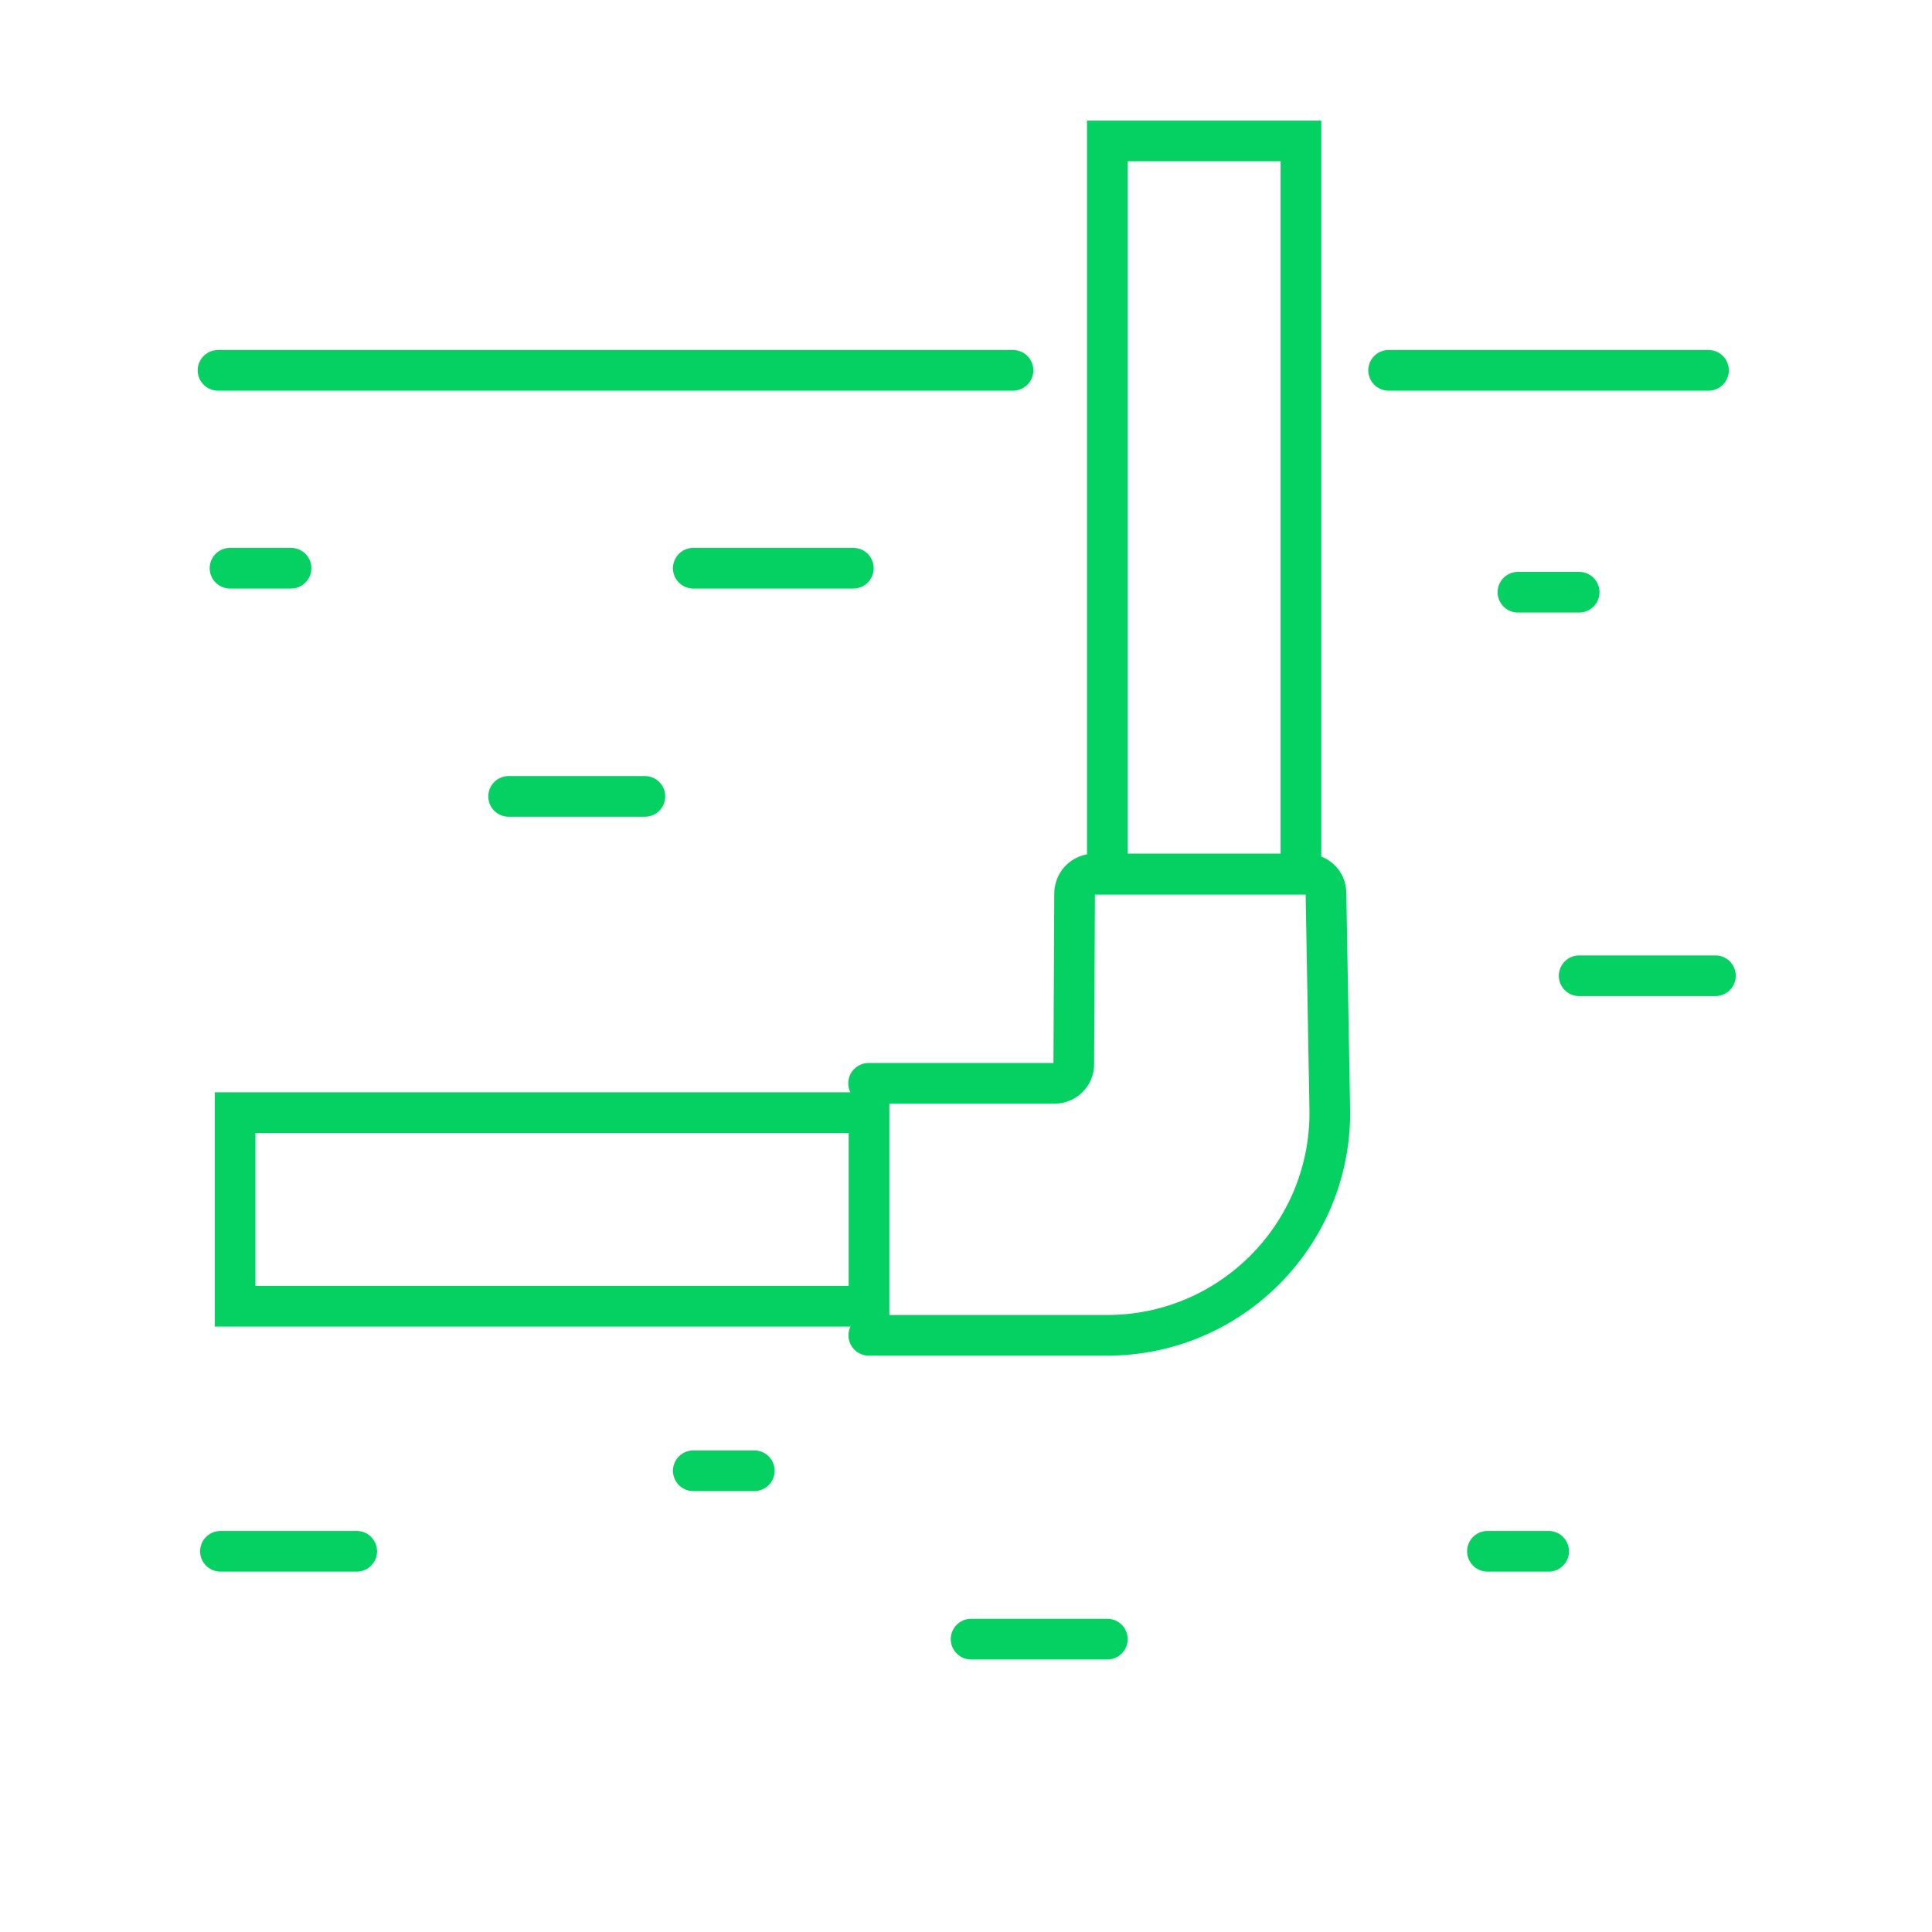
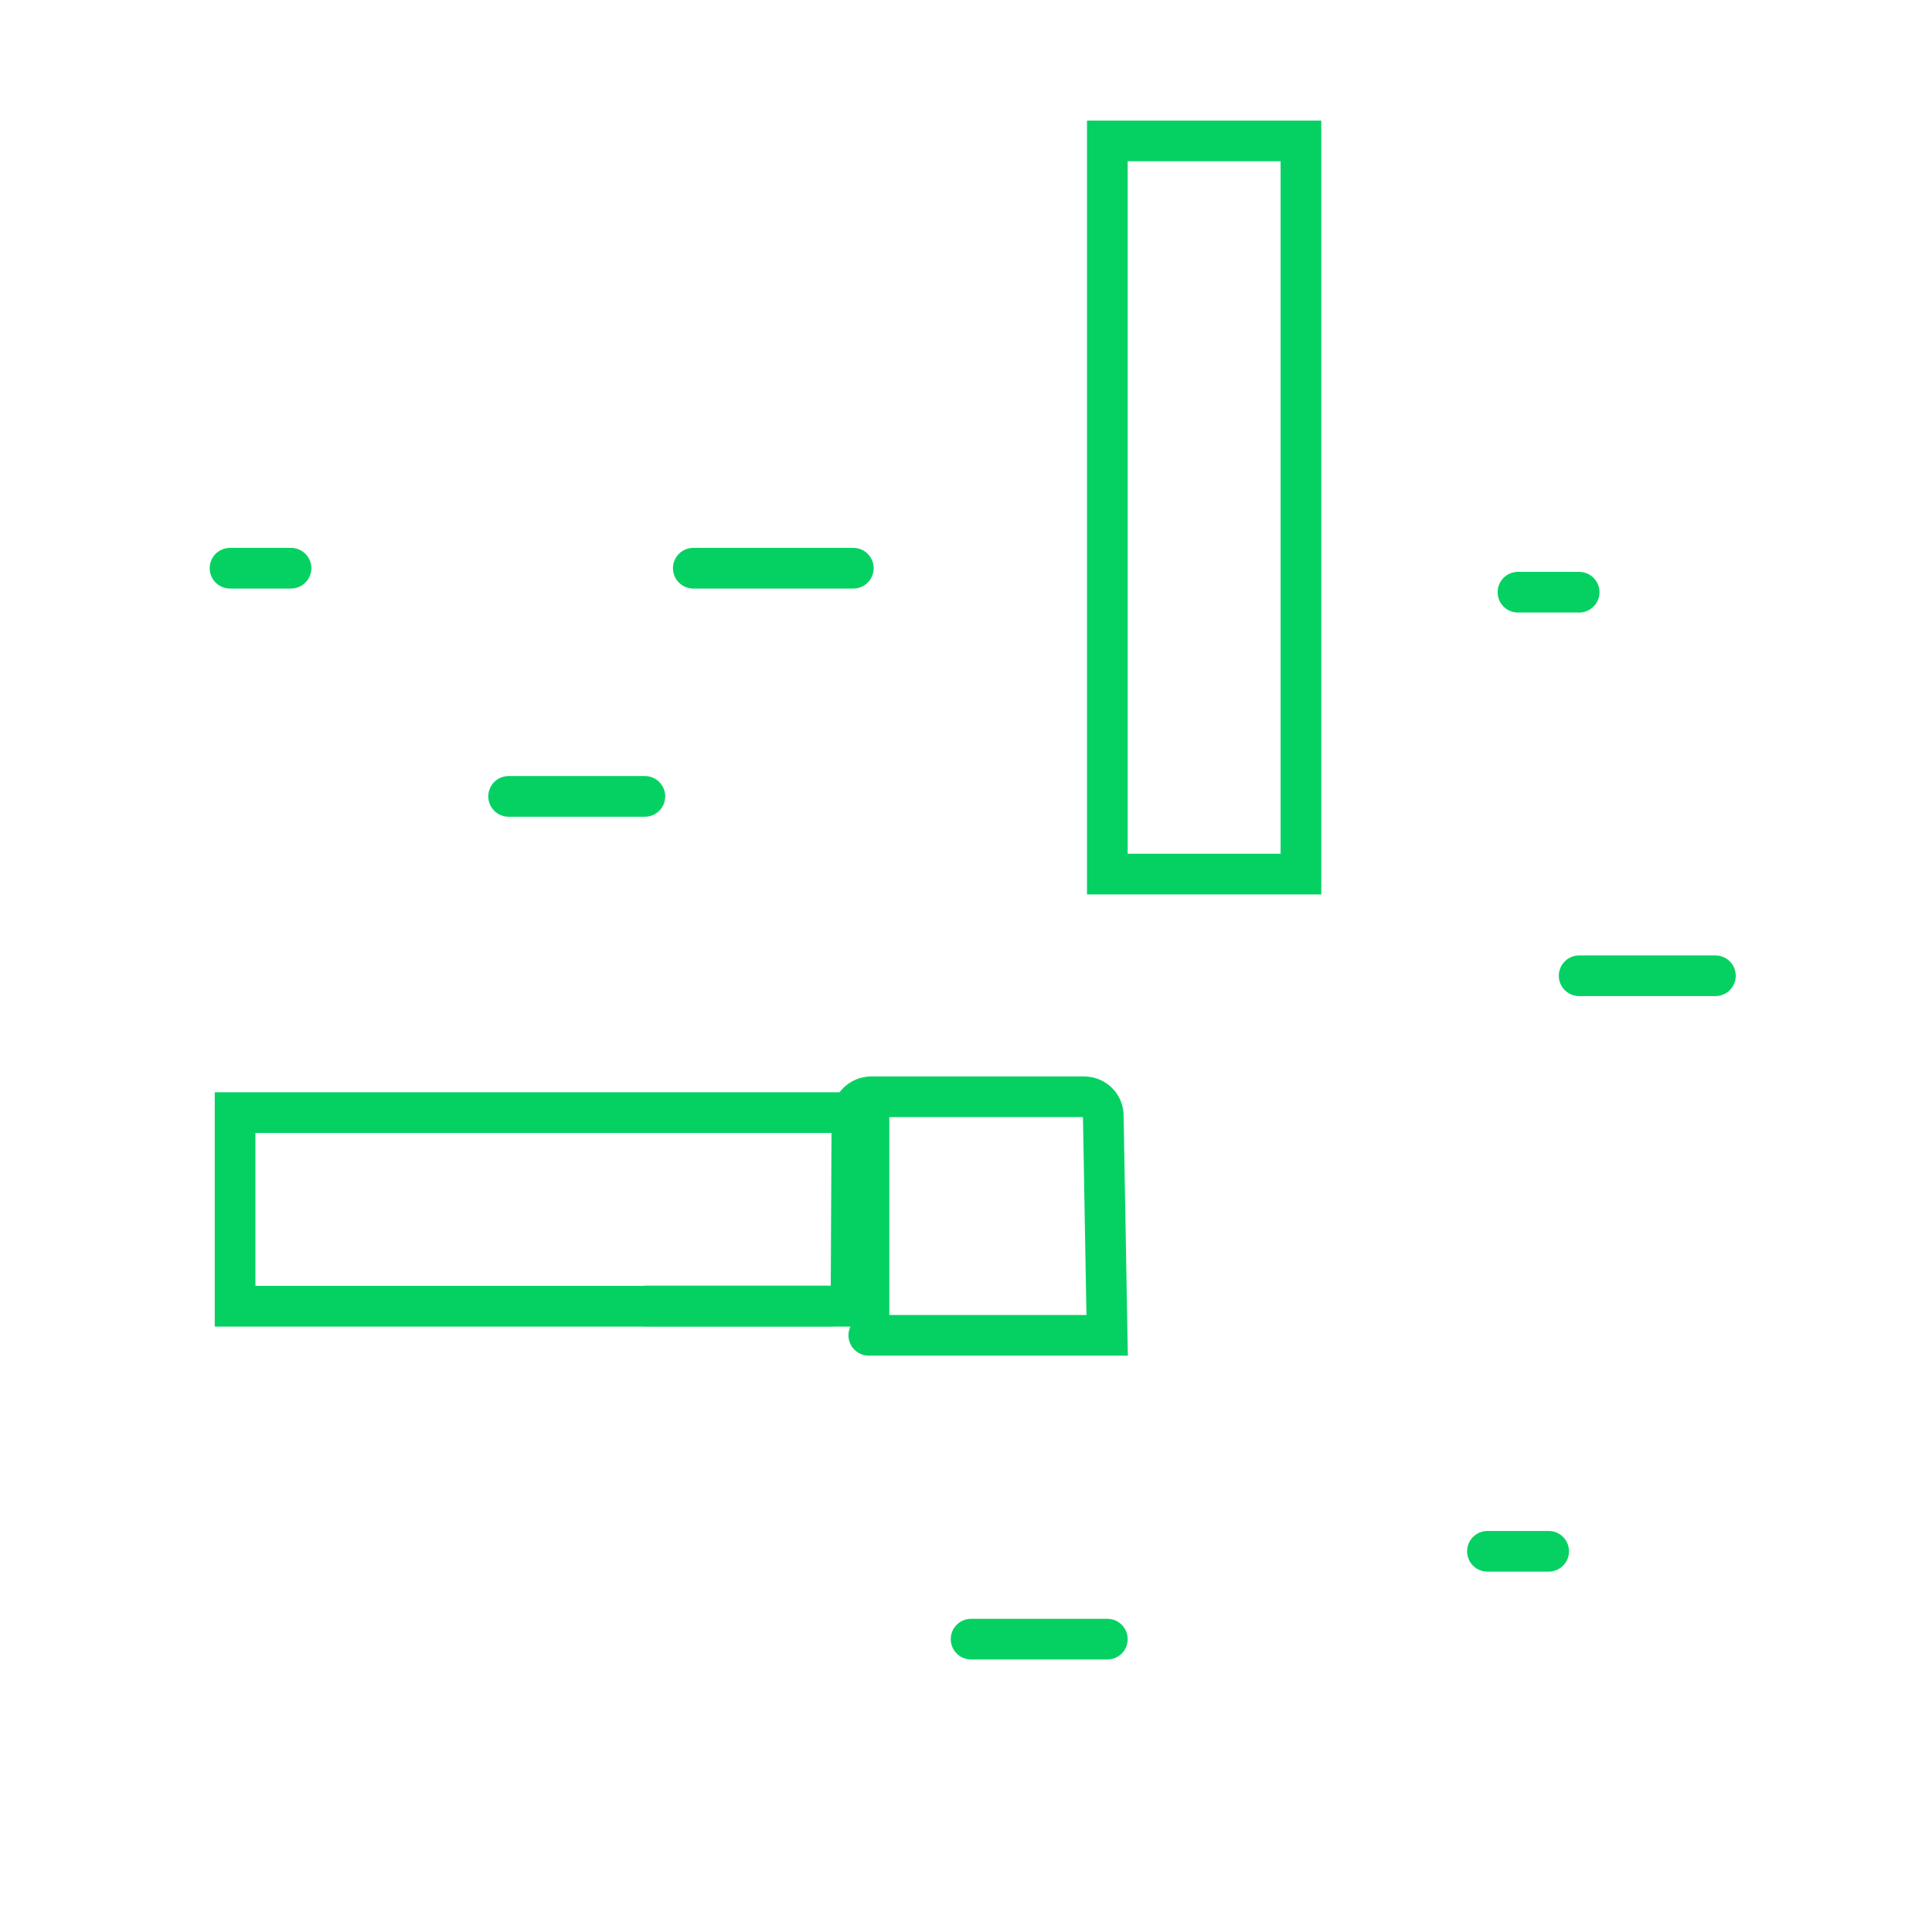
<svg xmlns="http://www.w3.org/2000/svg" id="uuid-1f5de28a-01c9-42d1-9139-a36313a07373" width="95" height="95" viewBox="0 0 95 95">
-   <line x1="10.72" y1="18.21" x2="49.81" y2="18.21" style="fill:none; stroke:#05d163; stroke-linecap:round; stroke-miterlimit:10; stroke-width:2px;" />
-   <line x1="68.28" y1="18.21" x2="84.01" y2="18.21" style="fill:none; stroke:#05d163; stroke-linecap:round; stroke-miterlimit:10; stroke-width:2px;" />
  <rect x="54.45" y="6.93" width="9.52" height="36.05" style="fill:none; stroke:#05d163; stroke-linecap:round; stroke-miterlimit:10; stroke-width:2px;" />
  <rect x="11.56" y="54.71" width="31.17" height="9.52" style="fill:none; stroke:#05d163; stroke-linecap:round; stroke-miterlimit:10; stroke-width:2px;" />
-   <path d="M42.72,65.66h11.72c6.05,0,10.95-4.9,10.95-10.95l-.19-10.8c0-.52-.43-.93-.95-.93h-10.46c-.52,0-.94.42-.95.94l-.04,8.41c0,.52-.43.94-.95.94h-9.14" style="fill:none; stroke:#05d163; stroke-linecap:round; stroke-miterlimit:10; stroke-width:2px;" />
+   <path d="M42.72,65.66h11.72l-.19-10.8c0-.52-.43-.93-.95-.93h-10.46c-.52,0-.94.42-.95.94l-.04,8.41c0,.52-.43.94-.95.94h-9.14" style="fill:none; stroke:#05d163; stroke-linecap:round; stroke-miterlimit:10; stroke-width:2px;" />
  <line x1="14.31" y1="27.94" x2="11.31" y2="27.94" style="fill:none; stroke:#05d163; stroke-linecap:round; stroke-miterlimit:10; stroke-width:2px;" />
  <line x1="31.71" y1="39.16" x2="25.01" y2="39.16" style="fill:none; stroke:#05d163; stroke-linecap:round; stroke-miterlimit:10; stroke-width:2px;" />
  <line x1="84.35" y1="47.98" x2="77.65" y2="47.98" style="fill:none; stroke:#05d163; stroke-linecap:round; stroke-miterlimit:10; stroke-width:2px;" />
-   <line x1="17.54" y1="76.28" x2="10.84" y2="76.28" style="fill:none; stroke:#05d163; stroke-linecap:round; stroke-miterlimit:10; stroke-width:2px;" />
  <line x1="54.45" y1="80.6" x2="47.75" y2="80.6" style="fill:none; stroke:#05d163; stroke-linecap:round; stroke-miterlimit:10; stroke-width:2px;" />
  <line x1="41.96" y1="27.94" x2="34.09" y2="27.94" style="fill:none; stroke:#05d163; stroke-linecap:round; stroke-miterlimit:10; stroke-width:2px;" />
  <line x1="77.65" y1="29.12" x2="74.64" y2="29.12" style="fill:none; stroke:#05d163; stroke-linecap:round; stroke-miterlimit:10; stroke-width:2px;" />
  <line x1="76.15" y1="76.28" x2="73.14" y2="76.28" style="fill:none; stroke:#05d163; stroke-linecap:round; stroke-miterlimit:10; stroke-width:2px;" />
-   <line x1="37.09" y1="72.32" x2="34.09" y2="72.32" style="fill:none; stroke:#05d163; stroke-linecap:round; stroke-miterlimit:10; stroke-width:2px;" />
</svg>